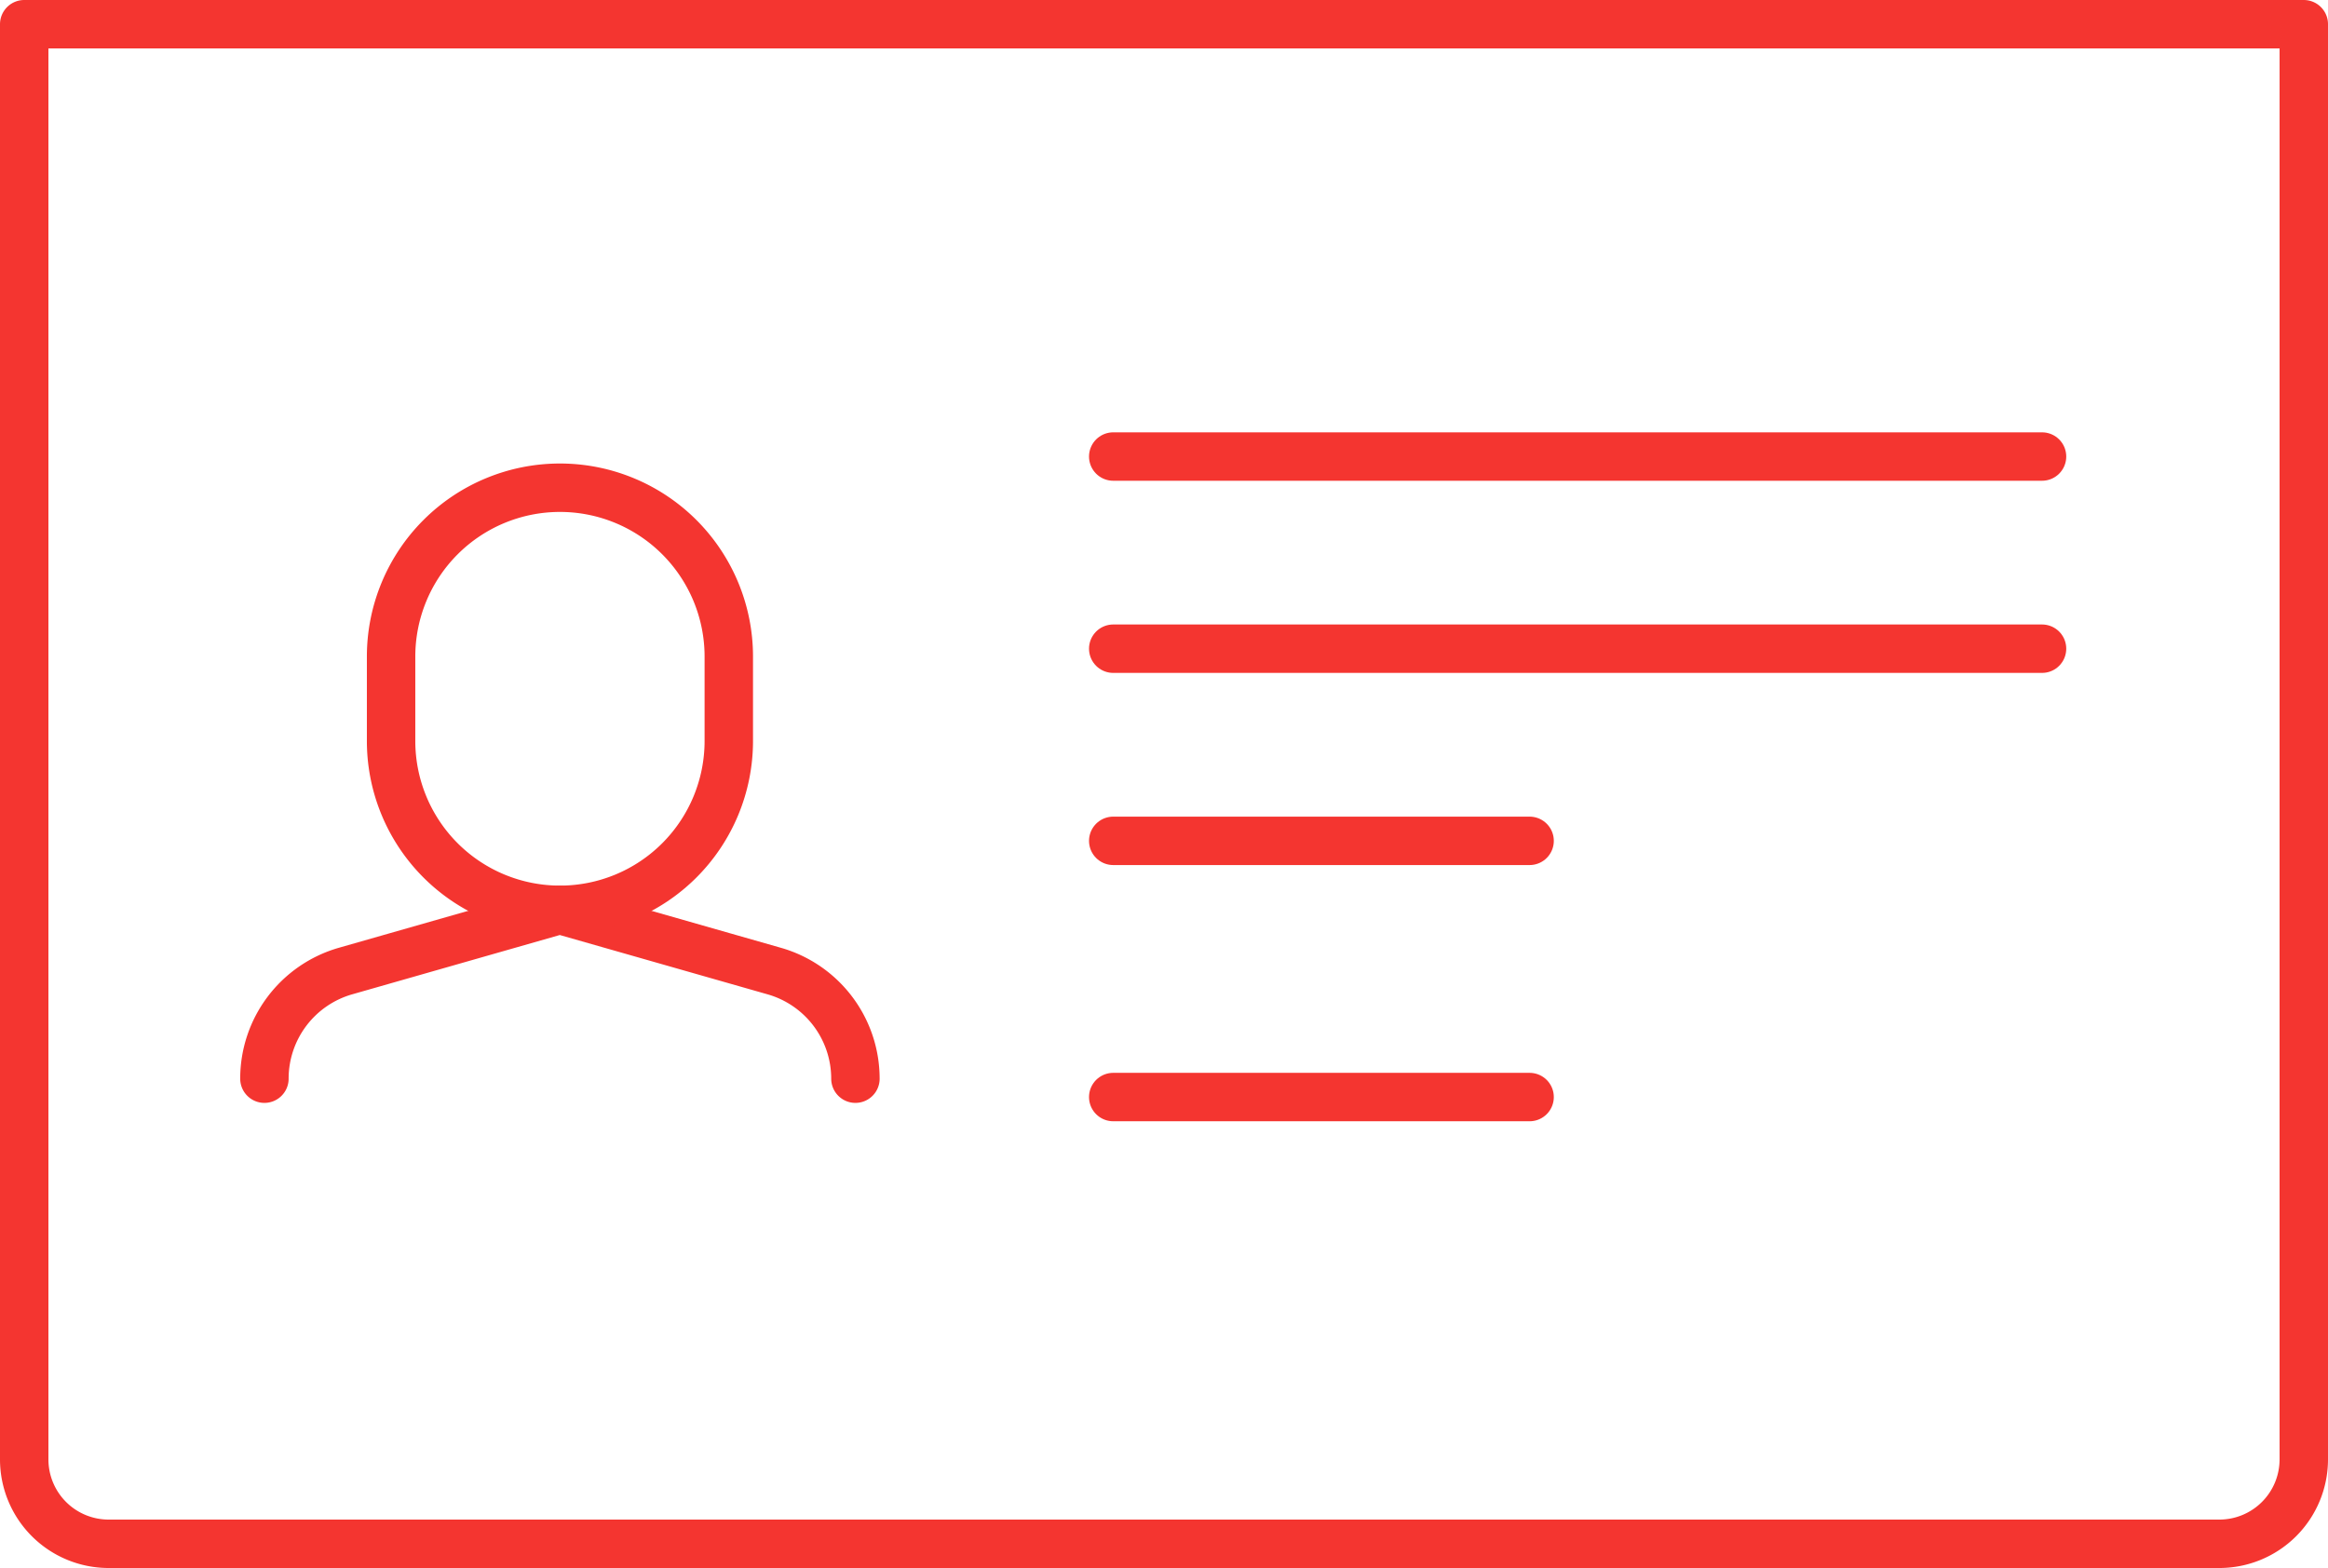
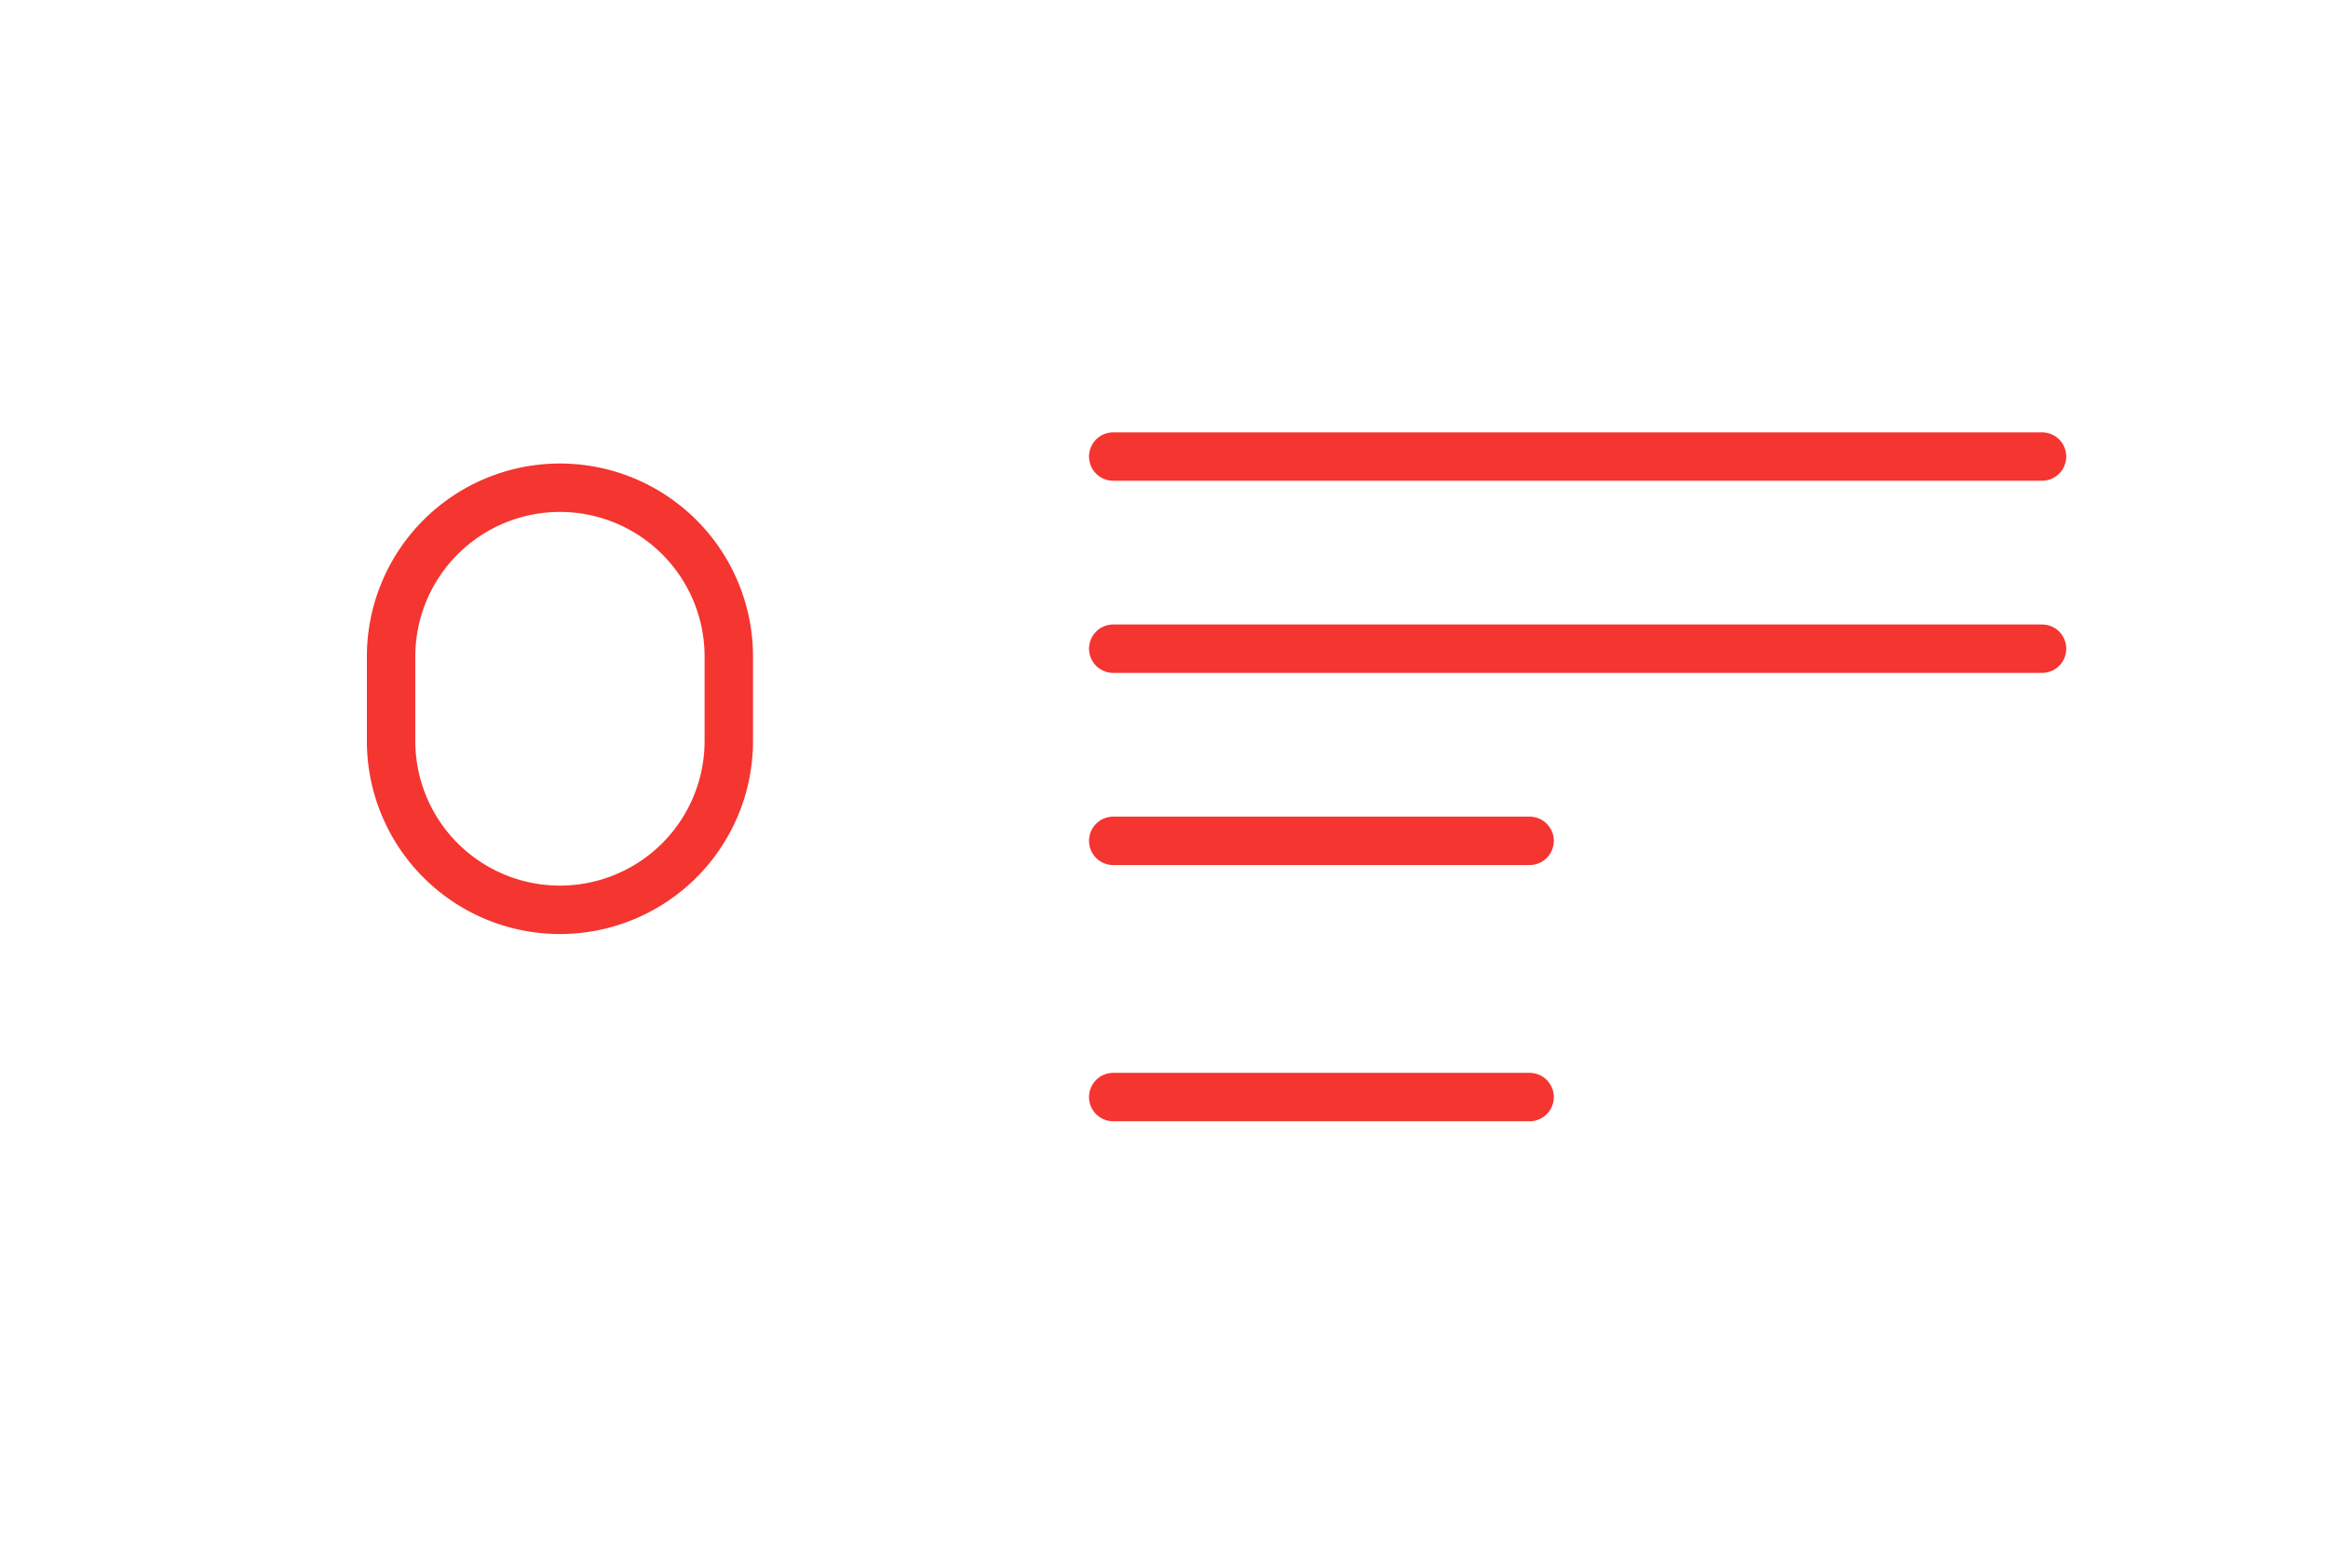
<svg xmlns="http://www.w3.org/2000/svg" width="96.152" height="64.768" viewBox="0 0 96.152 64.768">
  <g id="Сгруппировать_4353" data-name="Сгруппировать 4353" transform="translate(-440.5 -1872.5)">
-     <path id="Контур_6345" data-name="Контур 6345" d="M110.664,170.768H23.487A3.487,3.487,0,0,1,20,167.281V108h94.152v59.281A3.487,3.487,0,0,1,110.664,170.768Z" transform="translate(421.5 1765.5)" fill="none" stroke="#f43530" stroke-linecap="round" stroke-linejoin="round" stroke-width="2" />
    <g id="Сгруппировать_4352" data-name="Сгруппировать 4352" transform="translate(451.421 1891.358)">
-       <path id="Контур_6343" data-name="Контур 6343" d="M68.41,198.974h0a4.623,4.623,0,0,0-3.353-4.445L56.2,192l-8.852,2.529A4.623,4.623,0,0,0,44,198.974" transform="translate(-44 -173.276)" fill="none" stroke="#f43530" stroke-linecap="round" stroke-linejoin="round" stroke-width="2" />
      <path id="Контур_6344" data-name="Контур 6344" d="M69.948,162.461a6.974,6.974,0,1,1-13.948,0v-3.487a6.974,6.974,0,0,1,13.948,0Z" transform="translate(-50.768 -150.712)" fill="none" stroke="#f43530" stroke-linecap="round" stroke-linejoin="round" stroke-width="2" />
      <line id="Линия_53" data-name="Линия 53" x2="38.362" transform="translate(35.058)" fill="none" stroke="#f43530" stroke-linecap="round" stroke-linejoin="round" stroke-width="2" />
      <line id="Линия_54" data-name="Линия 54" x2="38.362" transform="translate(35.058 7.937)" fill="none" stroke="#f43530" stroke-linecap="round" stroke-linejoin="round" stroke-width="2" />
      <line id="Линия_55" data-name="Линия 55" x2="17.197" transform="translate(35.058 15.874)" fill="none" stroke="#f43530" stroke-linecap="round" stroke-linejoin="round" stroke-width="2" />
      <line id="Линия_56" data-name="Линия 56" x2="17.197" transform="translate(35.058 26.457)" fill="none" stroke="#f43530" stroke-linecap="round" stroke-linejoin="round" stroke-width="2" />
    </g>
  </g>
</svg>